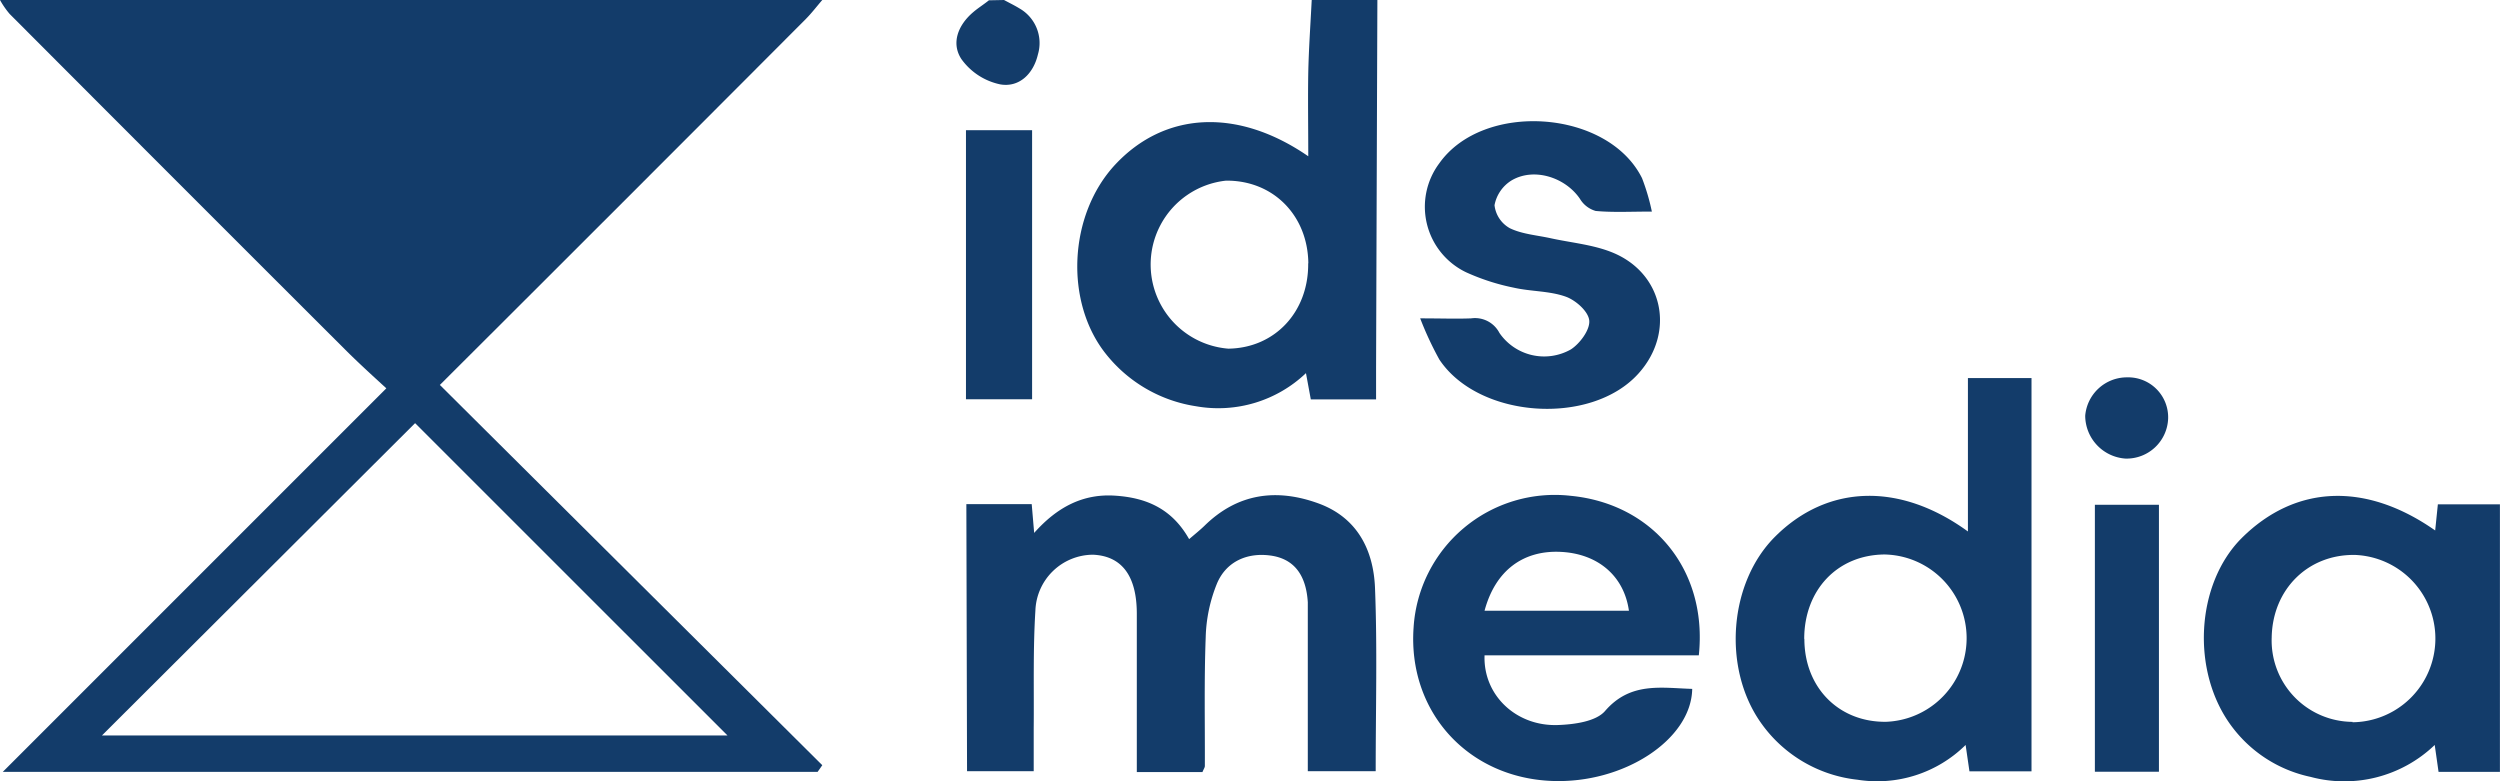
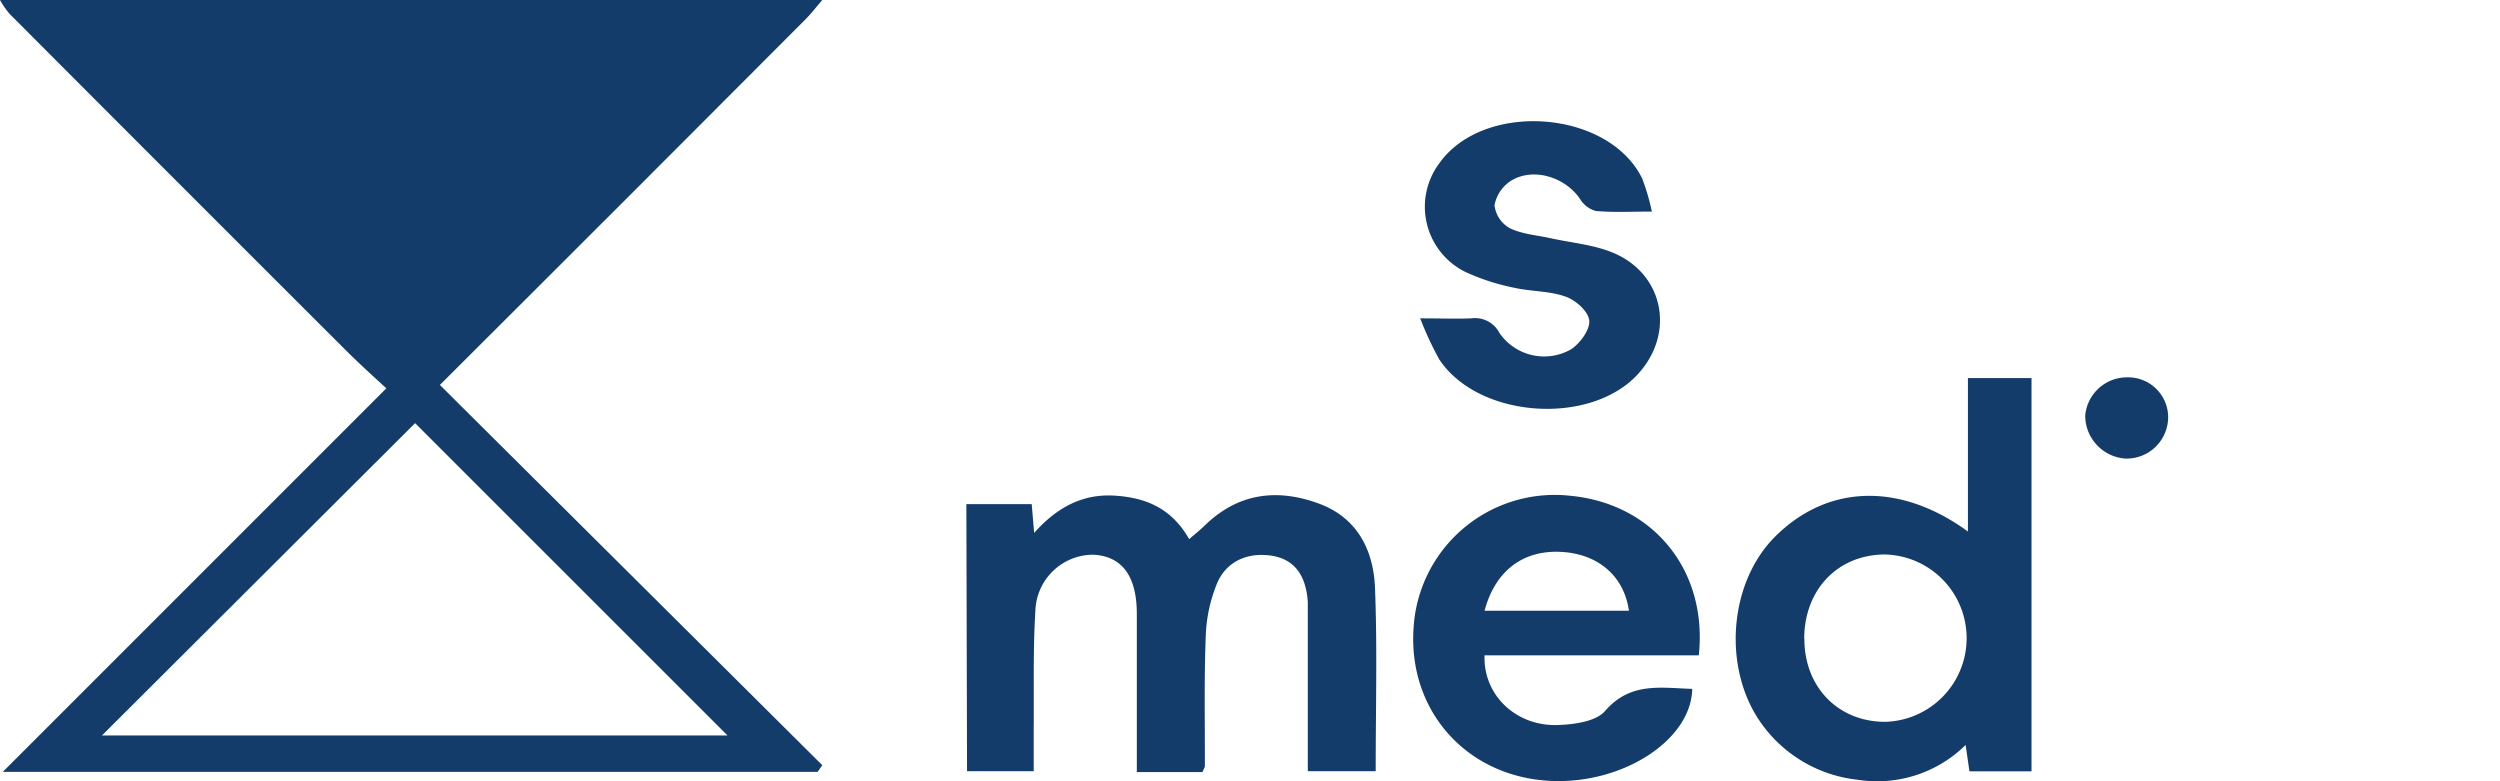
<svg xmlns="http://www.w3.org/2000/svg" viewBox="0 0 325.89 101.83">
  <defs>
    <style>.a{fill:#133c6a;}</style>
  </defs>
  <title>ids_media</title>
  <path class="a" d="M123,199.5c-.71.82-1.37,1.69-2.13,2.46Q97,225.9,73.15,249.68L123,299.25l-.61.87H16.17l50-50c-2-1.83-3.73-3.41-5.41-5.09Q38.89,223.2,17.07,201.32a11.11,11.11,0,0,1-1.26-1.82ZM69.92,254.66,29.1,295.37h81.54Z" transform="translate(-15.81 -199.5)" />
-   <path class="a" d="M195.36,199.5q-.09,24-.17,47.94v4.12h-8.51l-.63-3.42a16.56,16.56,0,0,1-14.31,4.32,18.56,18.56,0,0,1-11.68-6.71c-5.51-6.78-5-18.23,1.14-24.81,6.44-6.88,15.91-7.44,25.15-1.07,0-3.88-.06-7.41,0-10.93.07-3.15.29-6.29.45-9.44Zm-9,34.33c-.07-6.28-4.62-10.85-10.75-10.78a11,11,0,0,0,.32,21.9C182,244.87,186.4,240.15,186.34,233.83Z" transform="translate(-15.81 -199.5)" />
-   <path class="a" d="M146.69,199.5c.66.36,1.35.69,2,1.09a5.2,5.2,0,0,1,2.42,6c-.58,2.51-2.42,4.34-4.91,3.91a8.33,8.33,0,0,1-5.06-3.29c-1.37-2.07-.45-4.44,1.53-6.12.65-.56,1.37-1,2.05-1.55Z" transform="translate(-15.81 -199.5)" />
  <path class="a" d="M141.78,265.22h8.52l.32,3.75c3-3.38,6.37-5.12,10.5-4.86s7.46,1.7,9.7,5.67c.77-.66,1.41-1.17,2-1.74,4.31-4.23,9.37-4.91,14.85-2.92,5.08,1.85,7.18,6.09,7.38,11,.31,7.86.09,15.75.09,23.91h-8.85c0-5.87,0-11.64,0-17.42,0-1.53,0-3.07,0-4.6-.22-3.57-1.8-5.67-4.85-6.09s-5.79.77-7,3.67a19.91,19.91,0,0,0-1.46,7c-.21,5.58-.09,11.18-.11,16.76,0,.2-.15.39-.31.79h-8.56V292c0-4.16,0-8.33,0-12.49,0-5-2-7.54-5.72-7.7a7.55,7.55,0,0,0-7.5,7.28c-.32,5.13-.17,10.29-.22,15.43,0,1.75,0,3.49,0,5.51h-8.69Z" transform="translate(-15.81 -199.5)" />
  <path class="a" d="M272.34,268.78v-20h8.29v51.27h-8.09l-.5-3.44a16.4,16.4,0,0,1-14.11,4.53,17.72,17.72,0,0,1-12.61-7.47c-5-7.13-4.13-18.25,1.91-24.24C254,262.69,263.4,262.29,272.34,268.78Zm-21.32,14c0,6.37,4.52,10.89,10.66,10.81a10.91,10.91,0,0,0-.21-21.81C255.32,271.83,251,276.41,251,282.79Z" transform="translate(-15.81 -199.5)" />
-   <path class="a" d="M333.25,268.65l.35-3.41h8.09v34.88h-8c-.14-1-.29-2.05-.5-3.51A17,17,0,0,1,317,300.77a17.26,17.26,0,0,1-10.27-6.58c-5.36-7.16-4.68-18.59,1.31-24.56C315,262.72,324.15,262.27,333.25,268.65Zm-10.77,25a10.91,10.91,0,0,0,.34-21.81c-6.13-.11-10.76,4.46-10.88,10.73A10.61,10.61,0,0,0,322.48,293.6Z" transform="translate(-15.81 -199.5)" />
  <path class="a" d="M237.26,284.93H209.33c-.19,5.18,4.12,9.3,9.62,9.08,2.1-.08,4.91-.46,6.09-1.83,3.3-3.82,7.31-3,11.36-2.88-.11,6.61-8.93,12.39-18.32,12-11-.45-18.77-9.09-18-20a18.44,18.44,0,0,1,20.46-17.17C231.27,265.16,238.44,273.8,237.26,284.93Zm-27.93-5.82h18.82c-.64-4.55-4.06-7.44-8.9-7.67S210.75,273.82,209.33,279.11Z" transform="translate(-15.81 -199.5)" />
  <path class="a" d="M200.94,241c2.73,0,4.69.08,6.65,0a3.58,3.58,0,0,1,3.68,1.9,7.07,7.07,0,0,0,9.31,2.15c1.19-.77,2.5-2.55,2.4-3.75s-1.77-2.67-3.07-3.13c-2.13-.76-4.53-.66-6.77-1.17a28.71,28.71,0,0,1-6.2-2,9.47,9.47,0,0,1-3.51-14.21c5.77-8.15,22-7,26.43,1.94a27.68,27.68,0,0,1,1.28,4.35c-2.76,0-5.06.13-7.32-.08a3.52,3.52,0,0,1-2.06-1.59c-1.92-2.81-6-4.11-8.91-2.39a4.84,4.84,0,0,0-2.22,3.23,3.93,3.93,0,0,0,2,3c1.61.78,3.54.91,5.34,1.31,2.65.58,5.43.82,7.92,1.81,6.76,2.68,8.37,10.48,3.46,15.87-6.21,6.82-20.8,5.81-25.91-1.87A43.09,43.09,0,0,1,200.94,241Z" transform="translate(-15.81 -199.5)" />
-   <path class="a" d="M150.35,216.47v35.08h-8.62V216.47Z" transform="translate(-15.81 -199.5)" />
-   <path class="a" d="M288.89,300.1V265.3h8.35v34.8Z" transform="translate(-15.81 -199.5)" />
  <path class="a" d="M292.89,259.28a5.63,5.63,0,0,1-5.26-5.59,5.46,5.46,0,0,1,5.46-5,5.21,5.21,0,0,1,5.35,5.37A5.42,5.42,0,0,1,292.89,259.28Z" transform="translate(-15.81 -199.5)" />
</svg>